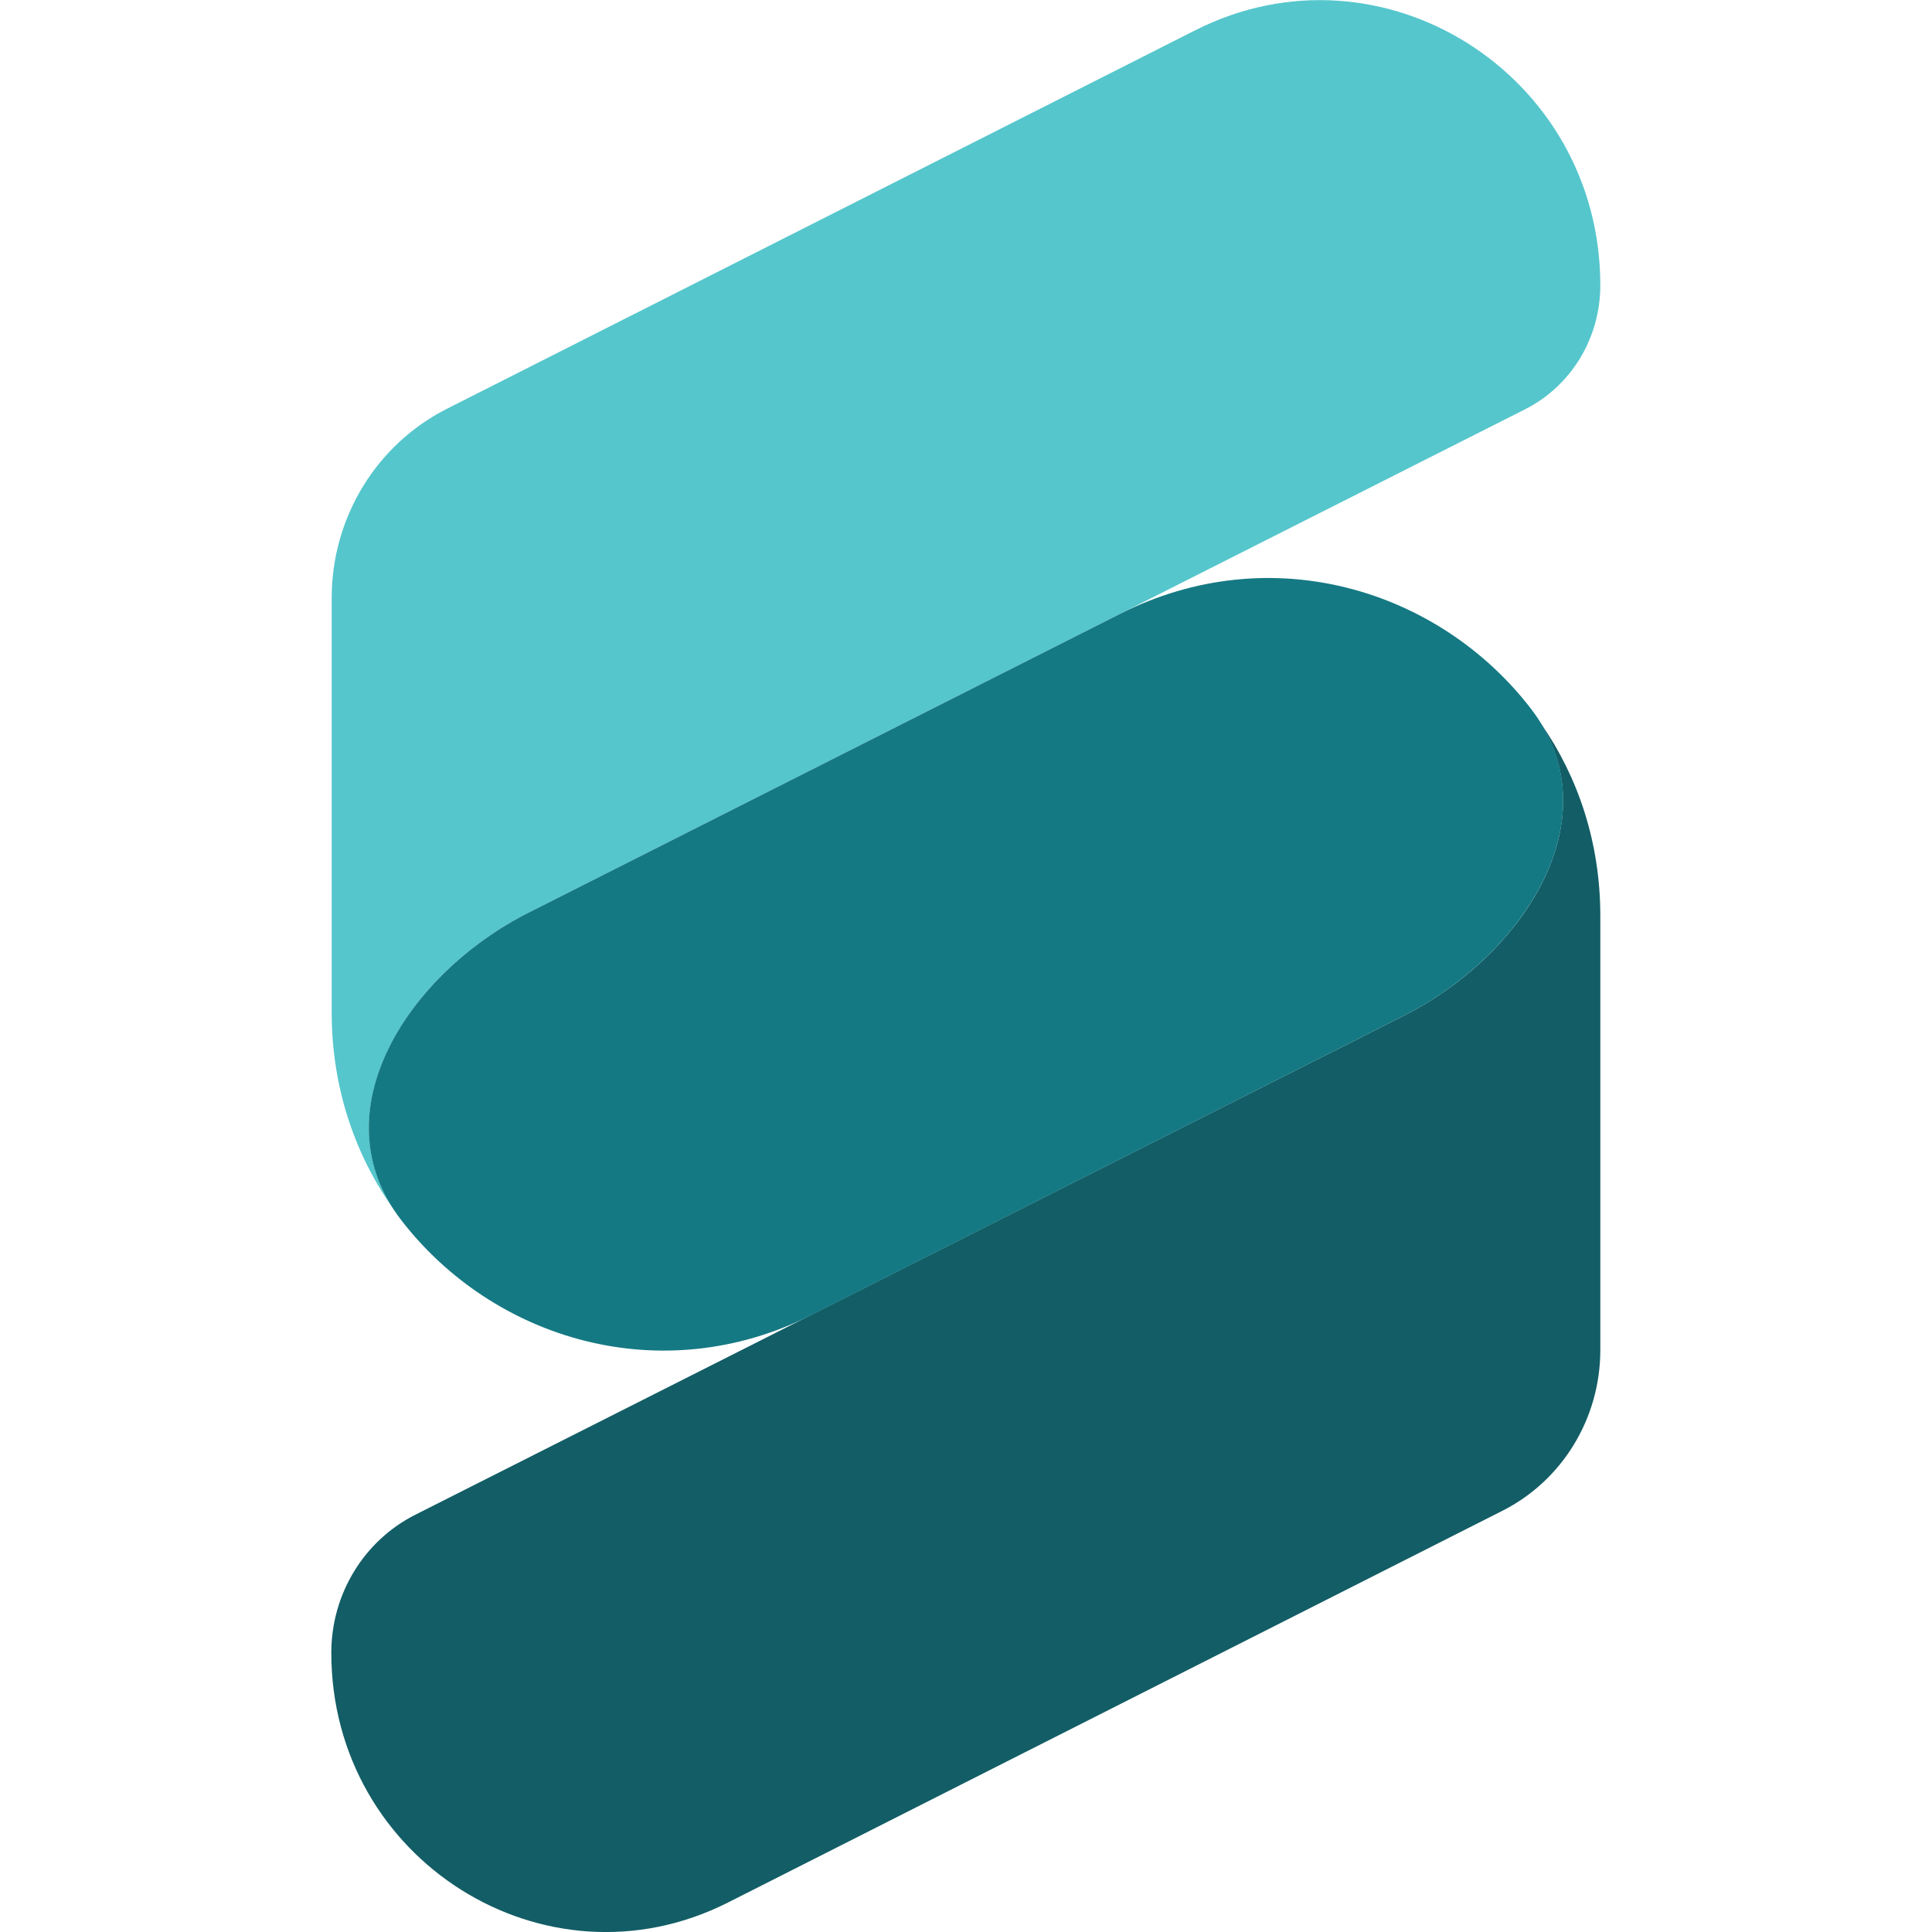
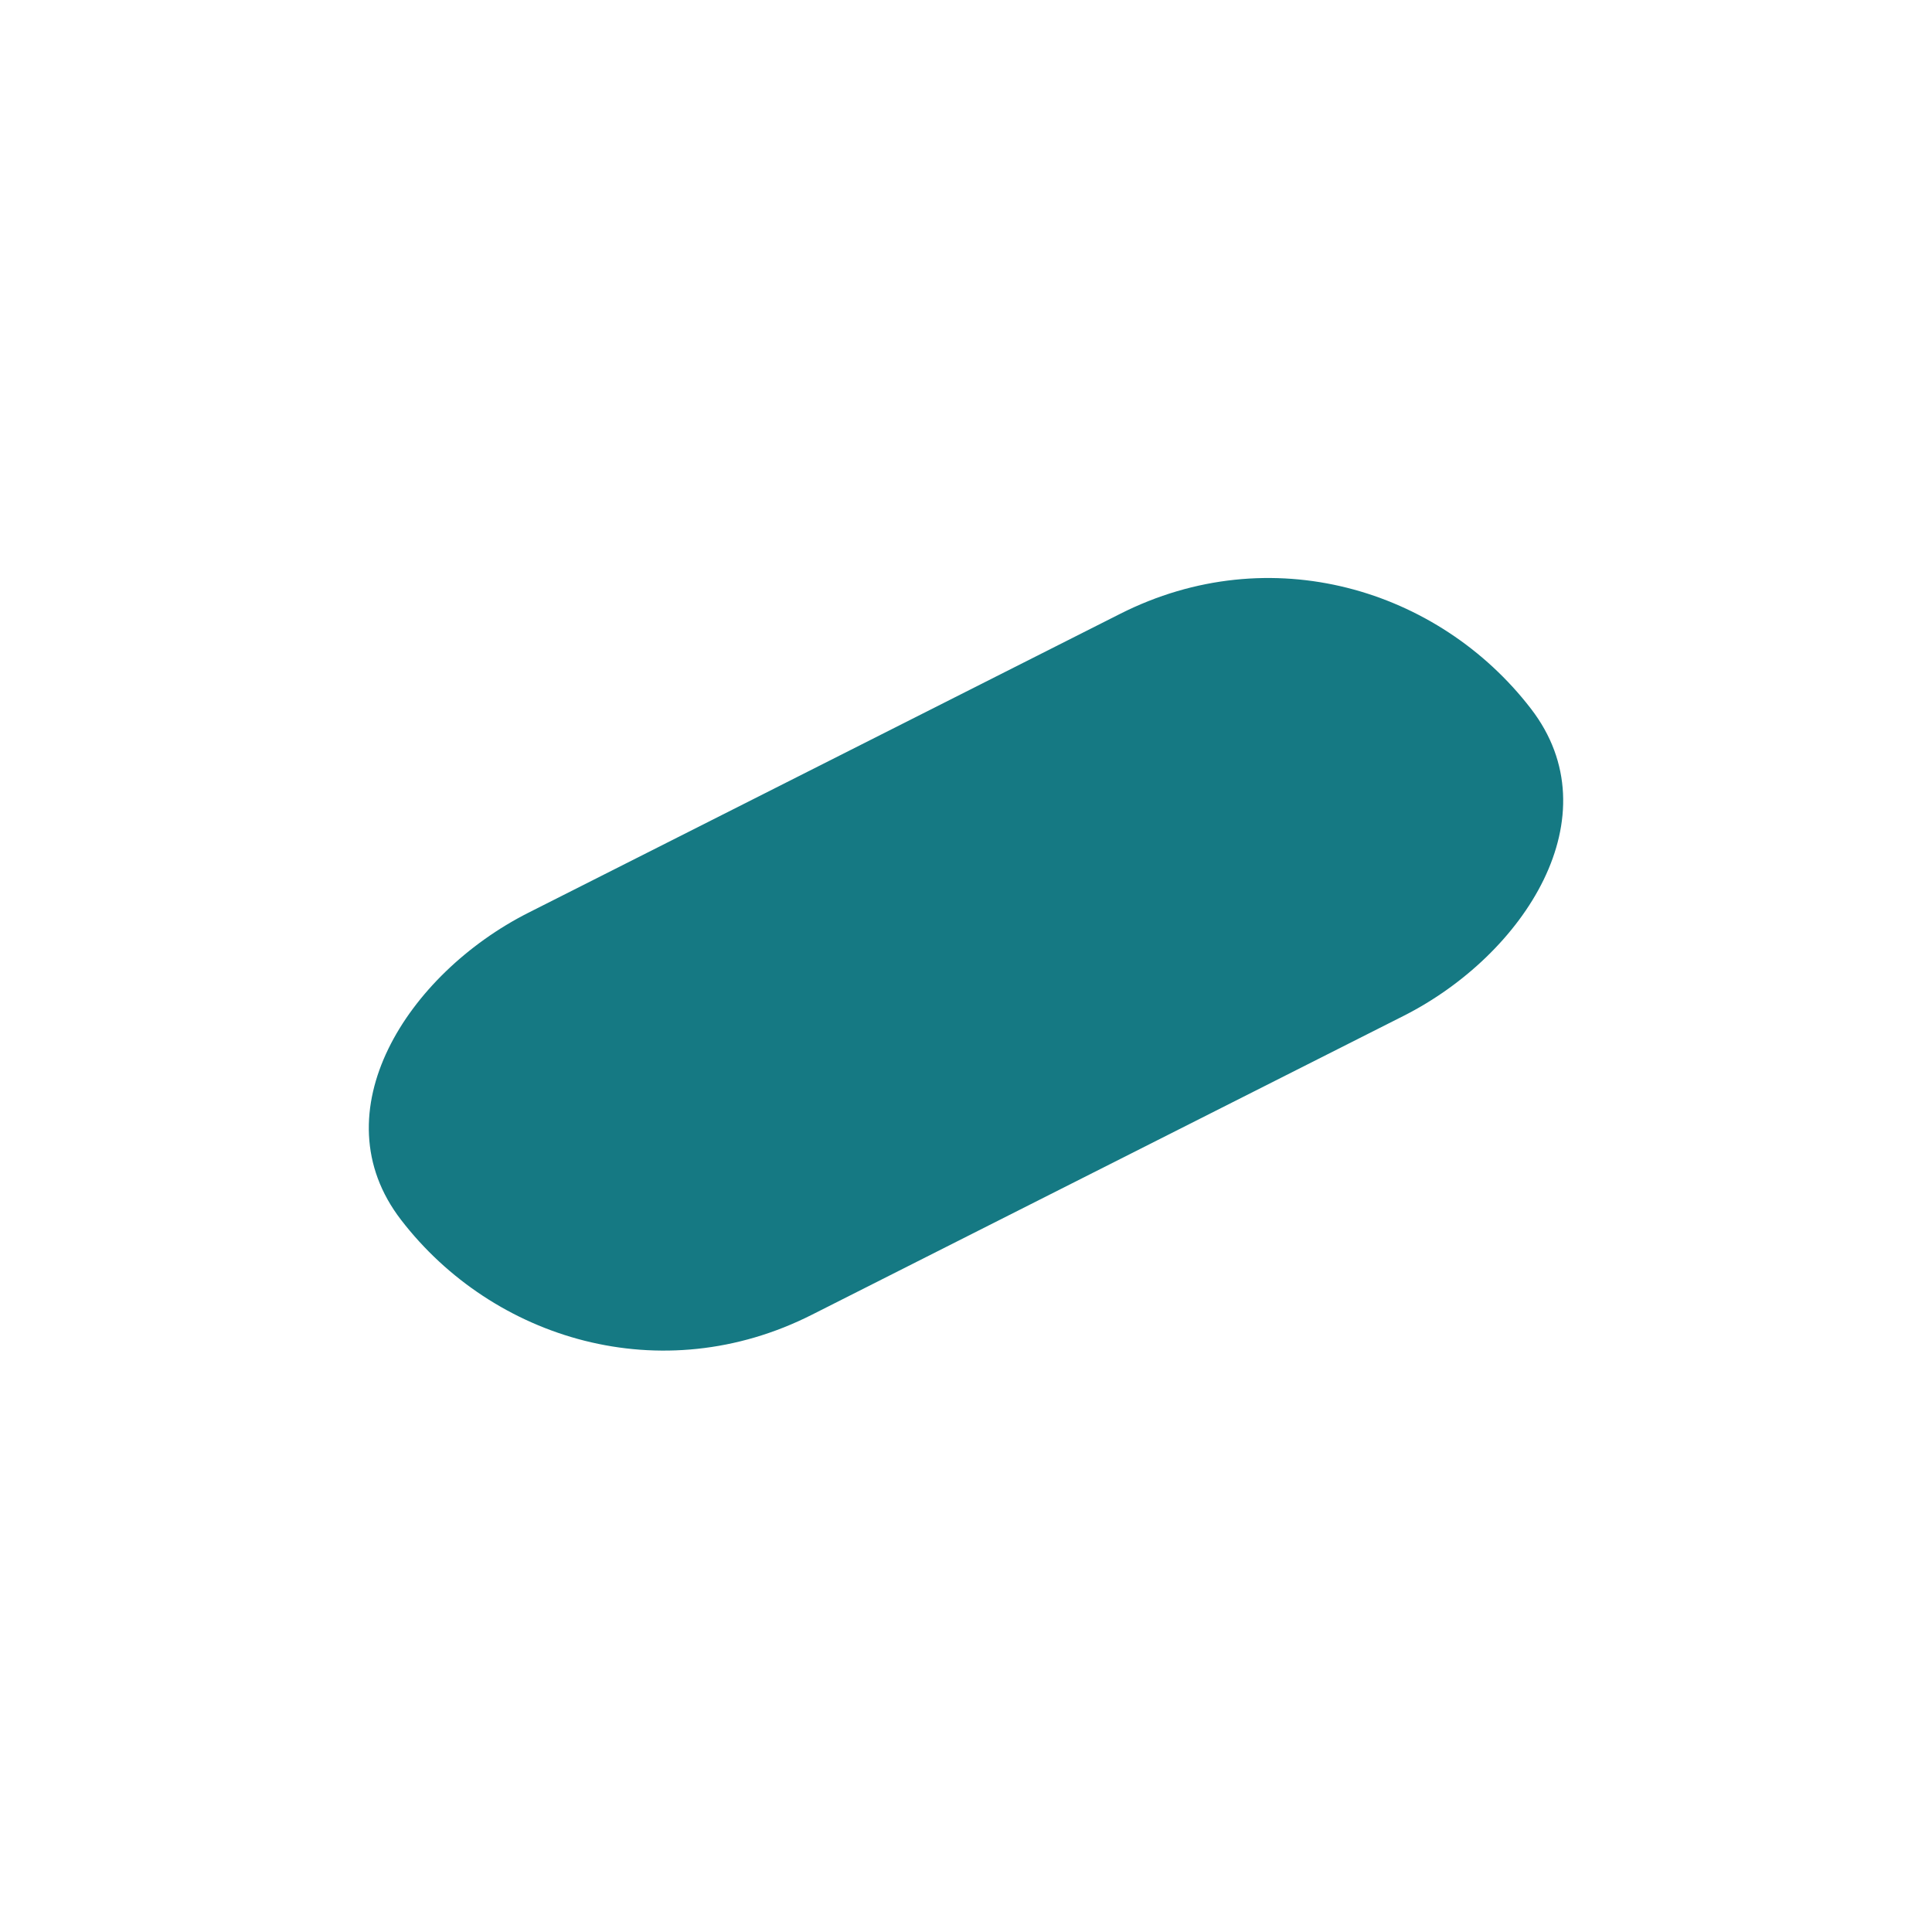
<svg xmlns="http://www.w3.org/2000/svg" version="1.1" id="Layer_1" x="0px" y="0px" viewBox="0 0 512 512" style="enable-background:new 0 0 512 512;" xml:space="preserve">
  <style type="text/css">
	.st0{fill:#55C6CC;}
	.st1{fill:#135D66;}
	.st2{fill:#157983;}
</style>
-   <path class="st0" d="M404.1,108.5c12.3-6.2,20-18.9,20-32.9c0-56-58-92.5-107.3-67.6L118.5,108.3c-18.8,9.5-30.6,28.9-30.6,50.2  v109.8c0,19.8,6.1,37.6,16.3,52c-18.2-28,4.9-62.8,35.8-78.4" />
-   <path class="st1" d="M110.1,401.4c-13.7,6.9-22.3,21.1-22.3,36.6c0,54.9,56.8,90.6,105.1,66.2l205.2-103.8c15.9-8,26-24.5,26-42.6  V242.7c0-19.4-5.9-36.8-15.7-50.9c17.1,27.9-5.9,62-36.4,77.4" />
  <path class="st2" d="M140,241.9c-32,16.2-55.7,52.9-33.7,81.4c24.4,31.7,69,45.3,108.9,25.1L372,269.2c32-16.2,55.7-52.9,33.7-81.4  c-24.4-31.7-69-45.3-108.9-25.1L140,241.9z" />
</svg>